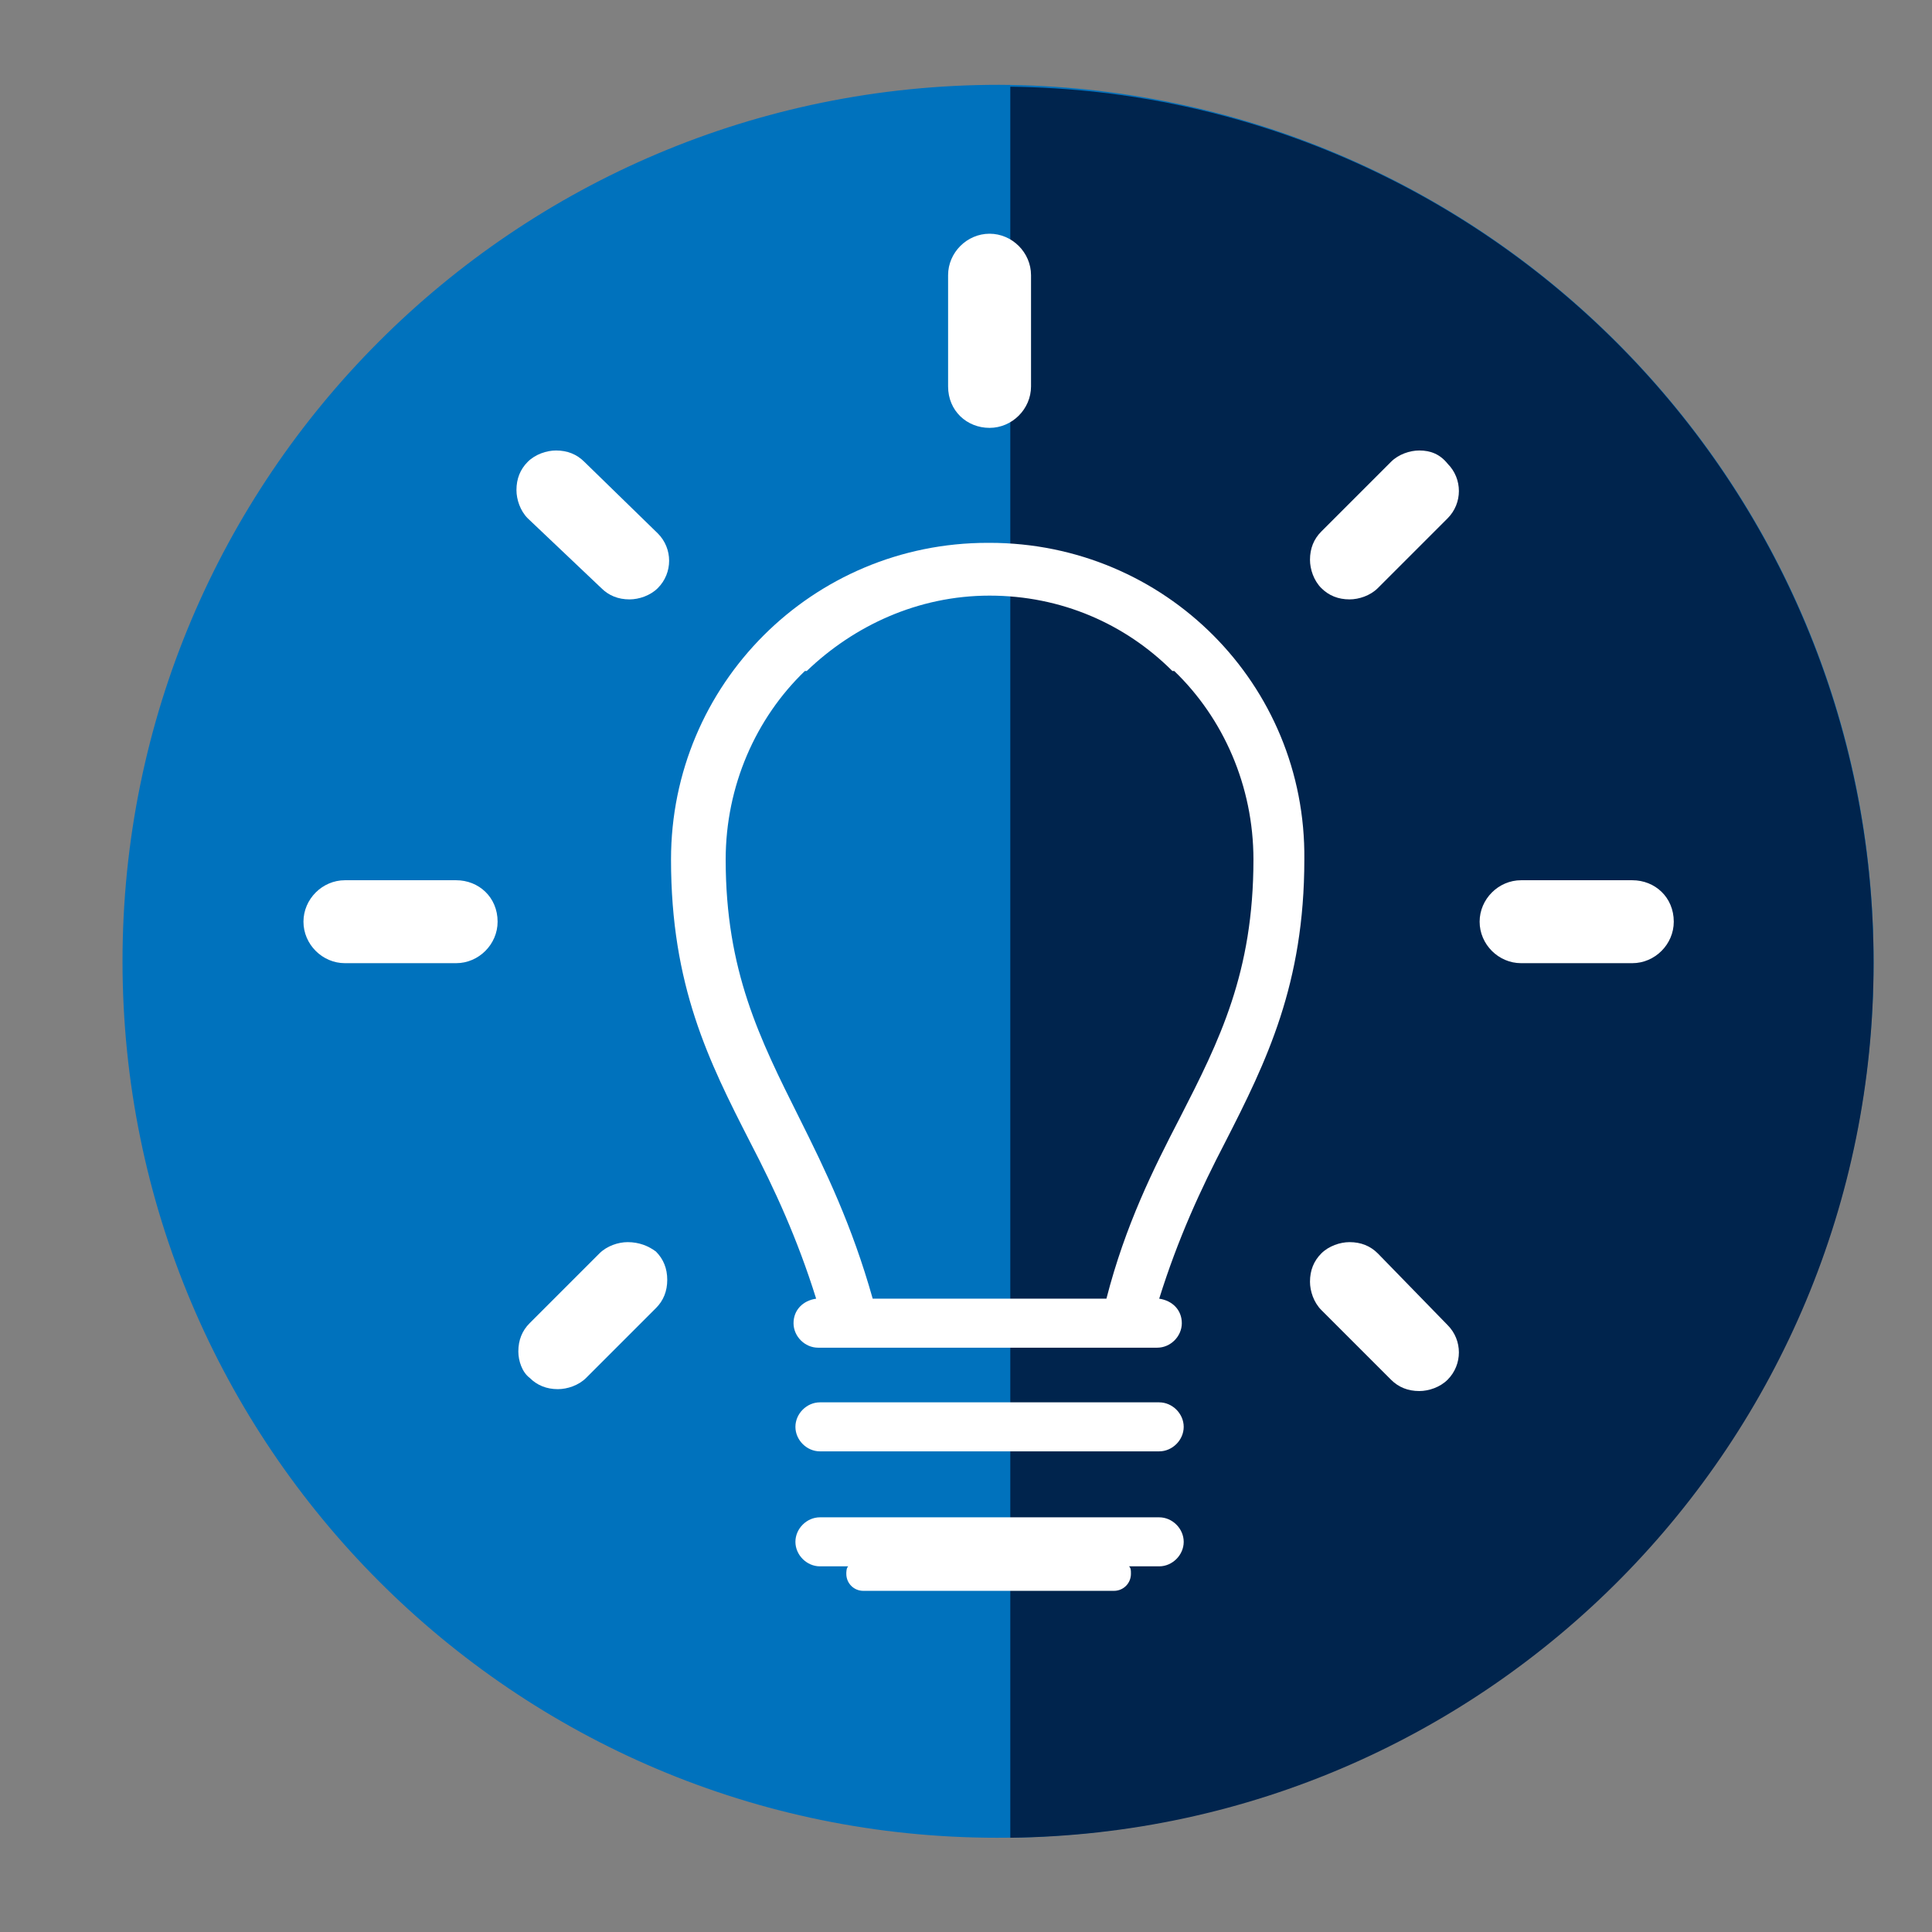
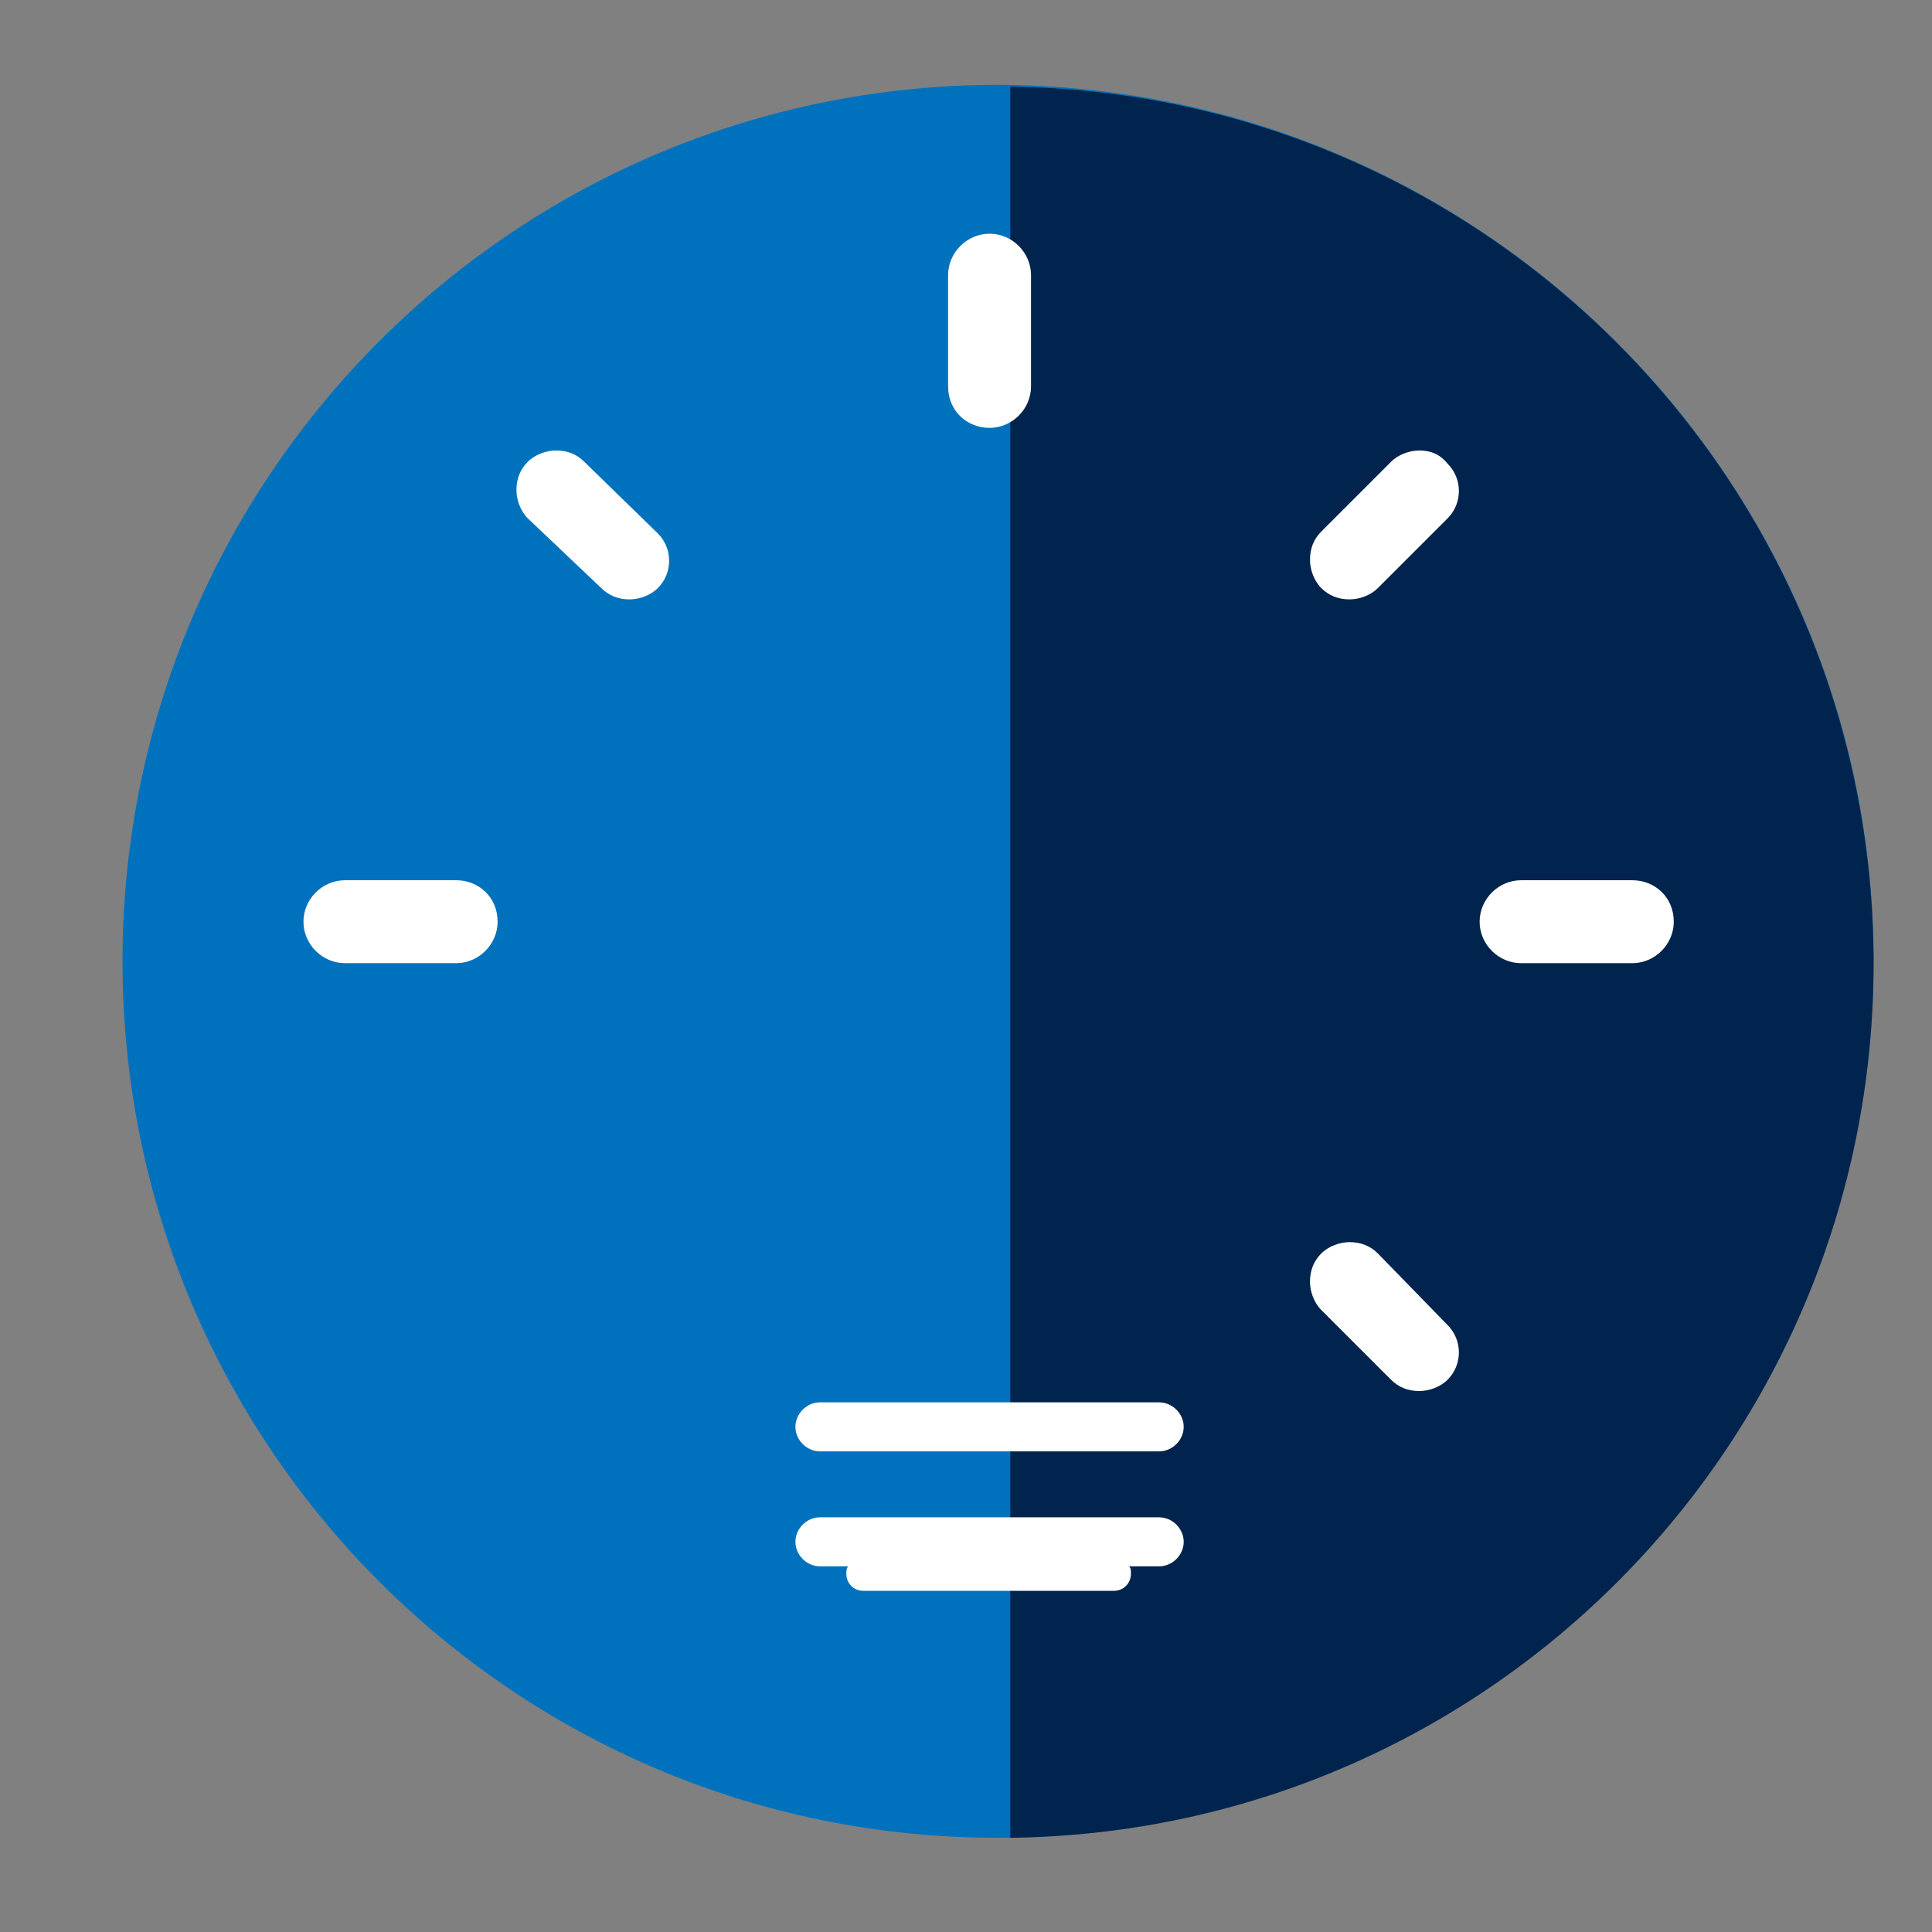
<svg xmlns="http://www.w3.org/2000/svg" version="1.1" x="0px" y="0px" viewBox="0 0 102.5 102.5" style="enable-background:new 0 0 102.5 102.5;" xml:space="preserve">
  <rect x="0" y="0" width="102.5" height="102.5" fill="#808080" stroke="none" />
  <style type="text/css">
	.st0{display:none;}
	.st1{display:inline;}
	.st2{fill:#0072BD;}
	.st3{fill:#00244D;}
	.st4{fill:#FFFFFF;}
</style>
  <g id="Layer_1" class="st0">
    <g class="st1">
      <g>
        <path class="st2" d="M99.9,50.8c0,25.8-20.9,46.7-46.7,46.7c-25.8,0-46.7-20.9-46.7-46.7C6.5,25,27.4,4.1,53.2,4.1     C79,4.1,99.9,25,99.9,50.8z" />
        <path class="st3" d="M53.6,4.1v93.3c25.6-0.2,46.3-21,46.3-46.7S79.2,4.3,53.6,4.1z" />
      </g>
      <g>
        <path class="st4" d="M71,35.7c3.9,0,7-3.1,7-7c0-3.9-3.1-7-7-7c-3.9,0-7,3.1-7,7C64,32.5,67.1,35.7,71,35.7z" />
        <path class="st4" d="M62.3,76.7v-0.4c-1,0.5-2.1,1-3.2,1.4c-1.2,0.2-2.5,0.3-3.8,0.4c2.7-2,5-4.5,7-7.2v-1.4     c-2,3-4.5,5.7-7.4,7.9V65.5h7.4v-0.7h-7.4V51.2h4v-0.7h-4V37h4.9c0.1-0.2,0.3-0.4,0.5-0.7h-5.4V24.6c3.5,2.7,6.5,6.1,8.7,10     c0.1,0,0.3,0,0.4,0c-0.9-1-1.5-2.3-1.9-3.6c-1.9-2.7-4.2-5-6.9-7c0,0,0.1-0.1,0.1-0.1c1.1,0,2.2,0.1,3.2,0.3     c1.3,0.4,2.5,1,3.7,1.6c0.1-0.2,0.1-0.4,0.2-0.6c-0.1,0-0.2-0.1-0.3-0.1c0.1,0,0.2,0.1,0.3,0.1c0.3-0.6,0.6-1.2,1-1.7     c-2.8-0.9-5.9-1.4-9-1.4c-16.1,0-29.1,13-29.1,29.1C25.5,67,38.5,80,54.6,80c2.8,0,5.5-0.4,8.1-1.2     C62.4,78.2,62.3,77.4,62.3,76.7z M53.9,23.8c0,0,0.1,0.1,0.1,0.1c-4.3,3.3-7.7,7.5-10.1,12.4h-8.4C39,30.6,44.4,26.2,50.7,24     C51.8,23.9,52.8,23.8,53.9,23.8z M31.5,50.6c0.1-4.9,1.4-9.6,3.7-13.6h8.4c-1.9,4.2-2.9,8.8-3,13.6H31.5z M43.6,64.8h-8.4     c-2.3-4-3.6-8.7-3.6-13.6h9.1C40.7,56.1,41.7,60.7,43.6,64.8z M47.2,24.8c-5.2,2.5-9.5,6.6-12.4,11.5h-3.1     C35.3,30.8,40.7,26.6,47.2,24.8z M31.3,37h3.1c-2.2,4-3.5,8.7-3.6,13.6h-3.4C27.5,45.6,28.9,41,31.3,37z M31.4,64.9     c-2.4-4-3.8-8.7-3.9-13.7h3.4c0,4.9,1.3,9.6,3.5,13.6h-2.9C31.4,64.8,31.4,64.9,31.4,64.9z M31.7,65.5h3c2.8,4.9,7,8.8,12,11.4     C40.5,75,35.2,70.9,31.7,65.5z M50.3,77.7c-6.2-2.2-11.5-6.6-14.8-12.2h8.4c2.3,4.9,5.8,9.2,10.1,12.5     C52.8,78,51.5,77.9,50.3,77.7z M54.3,77.2c-4-3.1-7.3-7.1-9.5-11.8h9.5V77.2z M54.3,64.8h-9.8c-1.9-4.1-3-8.8-3-13.6h12.9V64.8z      M54.3,50.6H41.4c0.1-4.9,1.1-9.5,3.1-13.6h9.8V50.6z M54.3,36.3h-9.5c2.2-4.6,5.5-8.5,9.5-11.7V36.3z" />
        <path class="st4" d="M77.6,36.6h-4.9c0,0.1,0,0.2,0,0.3L71,39.8c-0.1,0.2-0.3,0.2-0.5,0L69,36.9c-0.1-0.1-0.1-0.2,0-0.3h-4.6     c-1.8,0-3.3,1.5-3.3,3.3v16.5c0,1.8,1.5,3.3,3.3,3.3v0.4v0.4v16.1c0,1.8,1.5,3.3,3.3,3.3c1.8,0,3.3-1.5,3.3-3.3     c0,1.8,1.5,3.3,3.3,3.3c1.8,0,3.3-1.5,3.3-3.3V60.6v-0.4v-0.4c1.8,0,3.3-1.5,3.3-3.3V39.9C80.9,38.1,79.4,36.6,77.6,36.6z" />
      </g>
    </g>
  </g>
  <g id="Layer_4" class="st0">
    <g class="st1">
      <g>
        <path class="st2" d="M100,50.5c0,25.7-20.9,46.6-46.6,46.6c-25.7,0-46.6-20.9-46.6-46.6c0-25.7,20.9-46.6,46.6-46.6     C79.1,3.9,100,24.8,100,50.5z" />
        <path class="st3" d="M53.4,3.9L53.4,3.9l0,93.2h0c25.7,0,46.6-20.9,46.6-46.6C100,24.8,79.1,3.9,53.4,3.9z" />
      </g>
      <g>
        <path class="st4" d="M56.5,78.4h-19c-0.6,0-1.1,0.5-1.1,1.1c0,0.6,0.5,1.1,1.1,1.1h19c0.6,0,1.1-0.5,1.1-1.1     C57.5,78.8,57,78.4,56.5,78.4z" />
        <path class="st4" d="M70.7,70.5c-0.1,0-0.3,0-0.5,0H23.7c-0.2,0-0.3,0-0.5,0V40.1h39.2v0h10.4V41c0,0.7,0.5,1,1.1,0.6l3.5-2.2     c0.6-0.4,0.6-1,0-1.4L74,35.9c-0.6-0.4-1.1-0.1-1.1,0.6v1H62.4h-3.7H23.3c-1.4,0-2.6,1.2-2.6,2.6v34.3c0,1.4,1.2,2.6,2.6,2.6     h47.4c1.4,0,2.6-1.2,2.6-2.6V59.4h-2.6V70.5z" />
        <path class="st4" d="M86.1,22.2c-0.2-0.9-1.1-1.6-2.1-1.6H66.8c-1,0-1.8,0.7-2.1,1.6h-0.1v13.1H66V24.8c0.2,0.1,0.5,0.1,0.7,0.1     H84c0.3,0,0.5-0.1,0.7-0.1v27.6C84.4,52.1,84,52,83.6,52H67.2c-0.4,0-0.8,0.1-1.2,0.3V42.2h-1.4v12.4c0,1.4,1.2,2.6,2.6,2.6h16.4     c1.4,0,2.6-1.2,2.6-2.6L86.1,22.2L86.1,22.2z M78,55.2h-5.2v-1.5H78V55.2z" />
      </g>
    </g>
  </g>
  <g id="Layer_3" class="st0">
    <g class="st1">
      <g>
-         <path class="st2" d="M100,51.2C100,77,79,98,53.2,98C27.3,98,6.3,77,6.3,51.2c0-25.9,21-46.8,46.8-46.8C79,4.3,100,25.3,100,51.2     z" />
        <path class="st3" d="M53.2,4.3V98C79,98,100,77,100,51.2C100,25.3,79,4.3,53.2,4.3z" />
      </g>
      <g>
        <path class="st4" d="M54,53.1c-1.7-0.2-2.9-1.8-2.7-3.5c0.2-1.7,1.8-2.9,3.5-2.7c1.7,0.2,2.9,1.8,2.7,3.5     C57.3,52.1,55.7,53.4,54,53.1z" />
        <path class="st4" d="M54.6,50.9c-0.4,0.2-0.9,0.1-1.2-0.4l0,0c-0.2-0.4-0.1-0.9,0.4-1.2l31.8-16.7c0.4-0.2,0.9-0.1,1.2,0.4l0,0     c0.2,0.4,0.1,0.9-0.4,1.2L54.6,50.9z" />
        <path class="st4" d="M73.4,44.5c0.7,2.5,1,5.2,0.6,8C72.6,63.3,62.7,71,51.9,69.6c-10.8-1.4-18.5-11.3-17.1-22.1     C36.1,36.7,46.1,29,56.9,30.4c5.3,0.7,9.8,3.4,12.9,7.2l2.2-1.2c-3.5-4.5-8.7-7.7-14.8-8.5C45,26.4,33.9,35,32.3,47.2     c-1.6,12.2,7.1,23.3,19.3,24.9c12.2,1.6,23.3-7.1,24.9-19.3c0.4-3.3,0.1-6.5-0.9-9.5L73.4,44.5z" />
        <path class="st4" d="M67.7,47.4c0.3,1.4,0.3,2.8,0.1,4.3c-0.9,7.4-7.8,12.7-15.2,11.8c-7.4-0.9-12.7-7.8-11.8-15.2     c0.9-7.4,7.8-12.7,15.2-11.8c3.2,0.4,6,1.9,8,4l2.3-1.2c-2.5-2.8-6-4.8-10-5.3c-8.8-1.1-16.9,5.1-18,13.9     c-1.1,8.8,5.1,16.9,13.9,18c8.8,1.1,16.9-5.1,18-13.9c0.3-2,0.1-3.9-0.3-5.8L67.7,47.4z" />
        <path class="st4" d="M64.2,49.3l-2.4,1.3c0,0.1,0,0.3,0,0.4c-0.5,4.1-4.2,6.9-8.3,6.4c-4.1-0.5-6.9-4.2-6.4-8.3     c0.5-4.1,4.2-6.9,8.3-6.4c1.1,0.1,2,0.5,2.9,1l2.5-1.3c-1.4-1.1-3.1-1.9-5-2.2c-5.4-0.7-10.4,3.2-11.1,8.6     c-0.7,5.4,3.2,10.4,8.6,11.1c5.4,0.7,10.4-3.2,11.1-8.6C64.3,50.6,64.3,49.9,64.2,49.3L64.2,49.3z" />
        <path class="st4" d="M76.6,36.3l8.6-4.5c0.3-0.1,0.6-0.2,0.9-0.2c0,0,0.1,0,0.1,0l0.3-4.7c0.1-1.3-1.2-0.7-2.1-0.2l-6.5,3.4     c-0.9,0.5-1.1,1.1-1,1.8L76.6,36.3z" />
        <path class="st4" d="M91.7,36.9l-4-2.4c-0.2,0.3-0.4,0.5-0.7,0.7l-8.6,4.5l3.8,2.3c0.5,0.4,1.2,0.6,2.1,0.2l6.5-3.4     C91.5,38.3,92.8,37.6,91.7,36.9z" />
      </g>
    </g>
  </g>
  <g id="Layer_2">
    <g>
      <g>
        <path class="st2" d="M99.4,51c0,25.7-20.8,46.5-46.5,46.5C27.3,97.5,6.5,76.7,6.5,51c0-25.7,20.8-46.5,46.5-46.5     C78.6,4.6,99.4,25.4,99.4,51z" />
        <path class="st3" d="M53.6,4.6v92.9c25.4-0.3,45.8-21,45.8-46.4C99.4,25.6,78.9,4.9,53.6,4.6z" />
      </g>
      <g>
        <path class="st4" d="M61.5,74.4h-18c-0.7,0-1.3,0.6-1.3,1.3c0,0.7,0.6,1.3,1.3,1.3h18c0.7,0,1.3-0.6,1.3-1.3     C62.8,75,62.2,74.4,61.5,74.4z" />
        <path class="st4" d="M61.5,80.5h-18c-0.7,0-1.3,0.6-1.3,1.3c0,0.7,0.6,1.3,1.3,1.3H45c-0.1,0.1-0.1,0.3-0.1,0.4     c0,0.5,0.4,0.9,0.9,0.9h13.3c0.5,0,0.9-0.4,0.9-0.9c0-0.2,0-0.3-0.1-0.4h1.6c0.7,0,1.3-0.6,1.3-1.3     C62.8,81.1,62.2,80.5,61.5,80.5z" />
-         <path class="st4" d="M52.5,28.8C52.5,28.8,52.5,28.8,52.5,28.8c-0.1,0-0.1,0-0.1,0c-9.3,0-16.8,7.5-16.8,16.8     c0,6.7,2,10.7,4.2,15c1.3,2.5,2.5,5.1,3.5,8.3c-0.7,0.1-1.2,0.6-1.2,1.3c0,0.7,0.6,1.3,1.3,1.3h18c0.7,0,1.3-0.6,1.3-1.3     c0-0.7-0.5-1.2-1.2-1.3c1-3.2,2.2-5.8,3.5-8.3c2.2-4.3,4.2-8.4,4.2-15C69.3,36.3,61.8,28.8,52.5,28.8z M62.6,59.3     c-1.4,2.7-2.9,5.7-3.9,9.6H46.3c-1.1-3.9-2.5-6.8-3.9-9.6c-2.1-4.2-3.9-7.8-3.9-13.7c0-3.9,1.6-7.5,4.2-10c0,0,0.1,0,0.1,0     c2.5-2.4,5.9-4,9.7-4c3.8,0,7.2,1.5,9.7,4c0,0,0.1,0,0.1,0c2.6,2.5,4.2,6.1,4.2,10C66.5,51.6,64.7,55.2,62.6,59.3z" />
        <path class="st4" d="M52.5,22.7c1.2,0,2.2-1,2.2-2.2v-5.9c0-1.2-1-2.2-2.2-2.2s-2.2,1-2.2,2.2v5.9C50.3,21.8,51.3,22.7,52.5,22.7     z" />
        <path class="st4" d="M31.9,31.2c0.4,0.4,0.9,0.6,1.5,0.6c0.5,0,1.1-0.2,1.5-0.6c0.8-0.8,0.8-2.1,0-2.9L31,24.5     c-0.4-0.4-0.9-0.6-1.5-0.6c-0.5,0-1.1,0.2-1.5,0.6c-0.4,0.4-0.6,0.9-0.6,1.5c0,0.5,0.2,1.1,0.6,1.5L31.9,31.2z" />
        <path class="st4" d="M86.6,46.7h-5.9c-1.2,0-2.2,1-2.2,2.2c0,1.2,1,2.2,2.2,2.2h5.9c1.2,0,2.2-1,2.2-2.2     C88.8,47.6,87.8,46.7,86.6,46.7z" />
        <path class="st4" d="M24.2,46.7h-5.9c-1.2,0-2.2,1-2.2,2.2c0,1.2,1,2.2,2.2,2.2h5.9c1.2,0,2.2-1,2.2-2.2     C26.4,47.6,25.4,46.7,24.2,46.7z" />
-         <path class="st4" d="M33.3,65.9c-0.5,0-1.1,0.2-1.5,0.6l-3.7,3.7c-0.4,0.4-0.6,0.9-0.6,1.5c0,0.5,0.2,1.1,0.6,1.4     c0.4,0.4,0.9,0.6,1.5,0.6c0.5,0,1.1-0.2,1.5-0.6l3.7-3.7c0.4-0.4,0.6-0.9,0.6-1.5c0-0.6-0.2-1.1-0.6-1.5     C34.4,66.1,33.9,65.9,33.3,65.9z" />
        <path class="st4" d="M75.3,23.9c-0.5,0-1.1,0.2-1.5,0.6l-3.7,3.7c-0.4,0.4-0.6,0.9-0.6,1.5c0,0.5,0.2,1.1,0.6,1.5     c0.4,0.4,0.9,0.6,1.5,0.6c0.5,0,1.1-0.2,1.5-0.6l3.7-3.7c0.8-0.8,0.8-2.1,0-2.9C76.4,24.1,75.9,23.9,75.3,23.9z" />
        <path class="st4" d="M73.1,66.5c-0.4-0.4-0.9-0.6-1.5-0.6c-0.5,0-1.1,0.2-1.5,0.6c-0.4,0.4-0.6,0.9-0.6,1.5     c0,0.5,0.2,1.1,0.6,1.5l3.7,3.7c0.4,0.4,0.9,0.6,1.5,0.6c0.5,0,1.1-0.2,1.5-0.6c0.8-0.8,0.8-2.1,0-2.9L73.1,66.5z" />
      </g>
    </g>
    <g>
	</g>
    <g>
	</g>
    <g>
	</g>
    <g>
	</g>
    <g>
	</g>
    <g>
	</g>
    <g>
	</g>
    <g>
	</g>
    <g>
	</g>
    <g>
	</g>
    <g>
	</g>
    <g>
	</g>
    <g>
	</g>
    <g>
	</g>
    <g>
	</g>
  </g>
</svg>